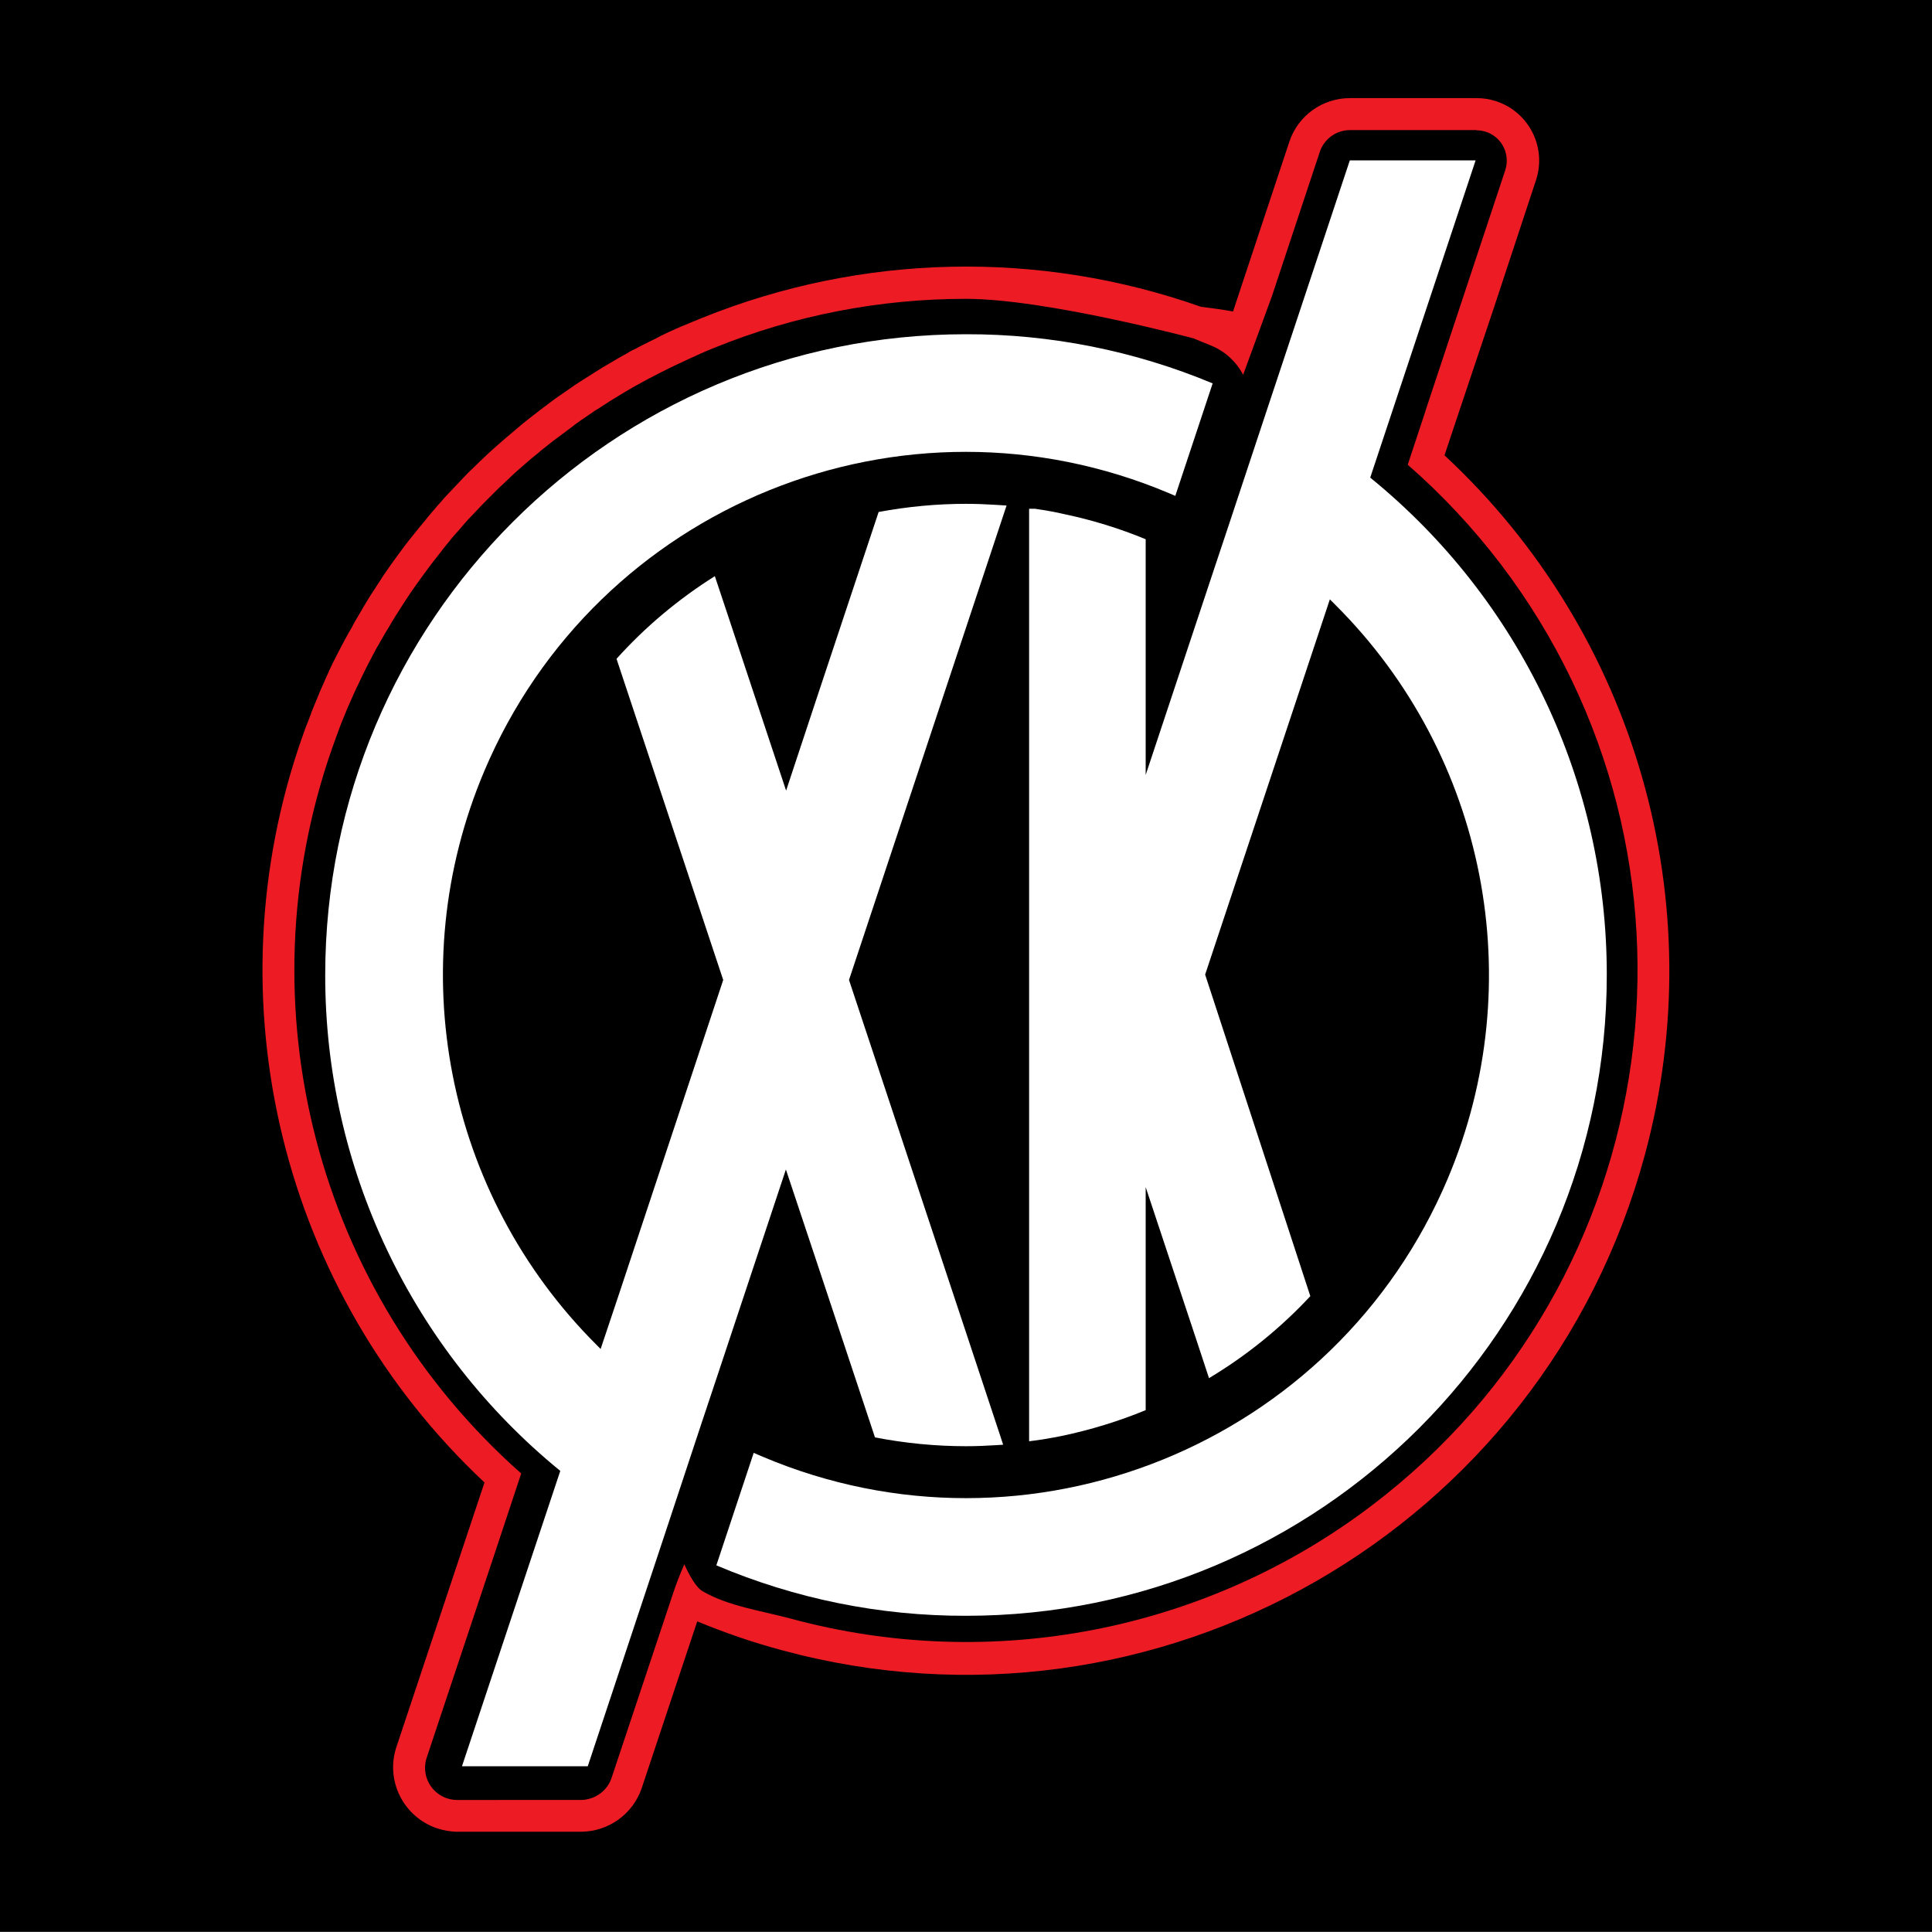
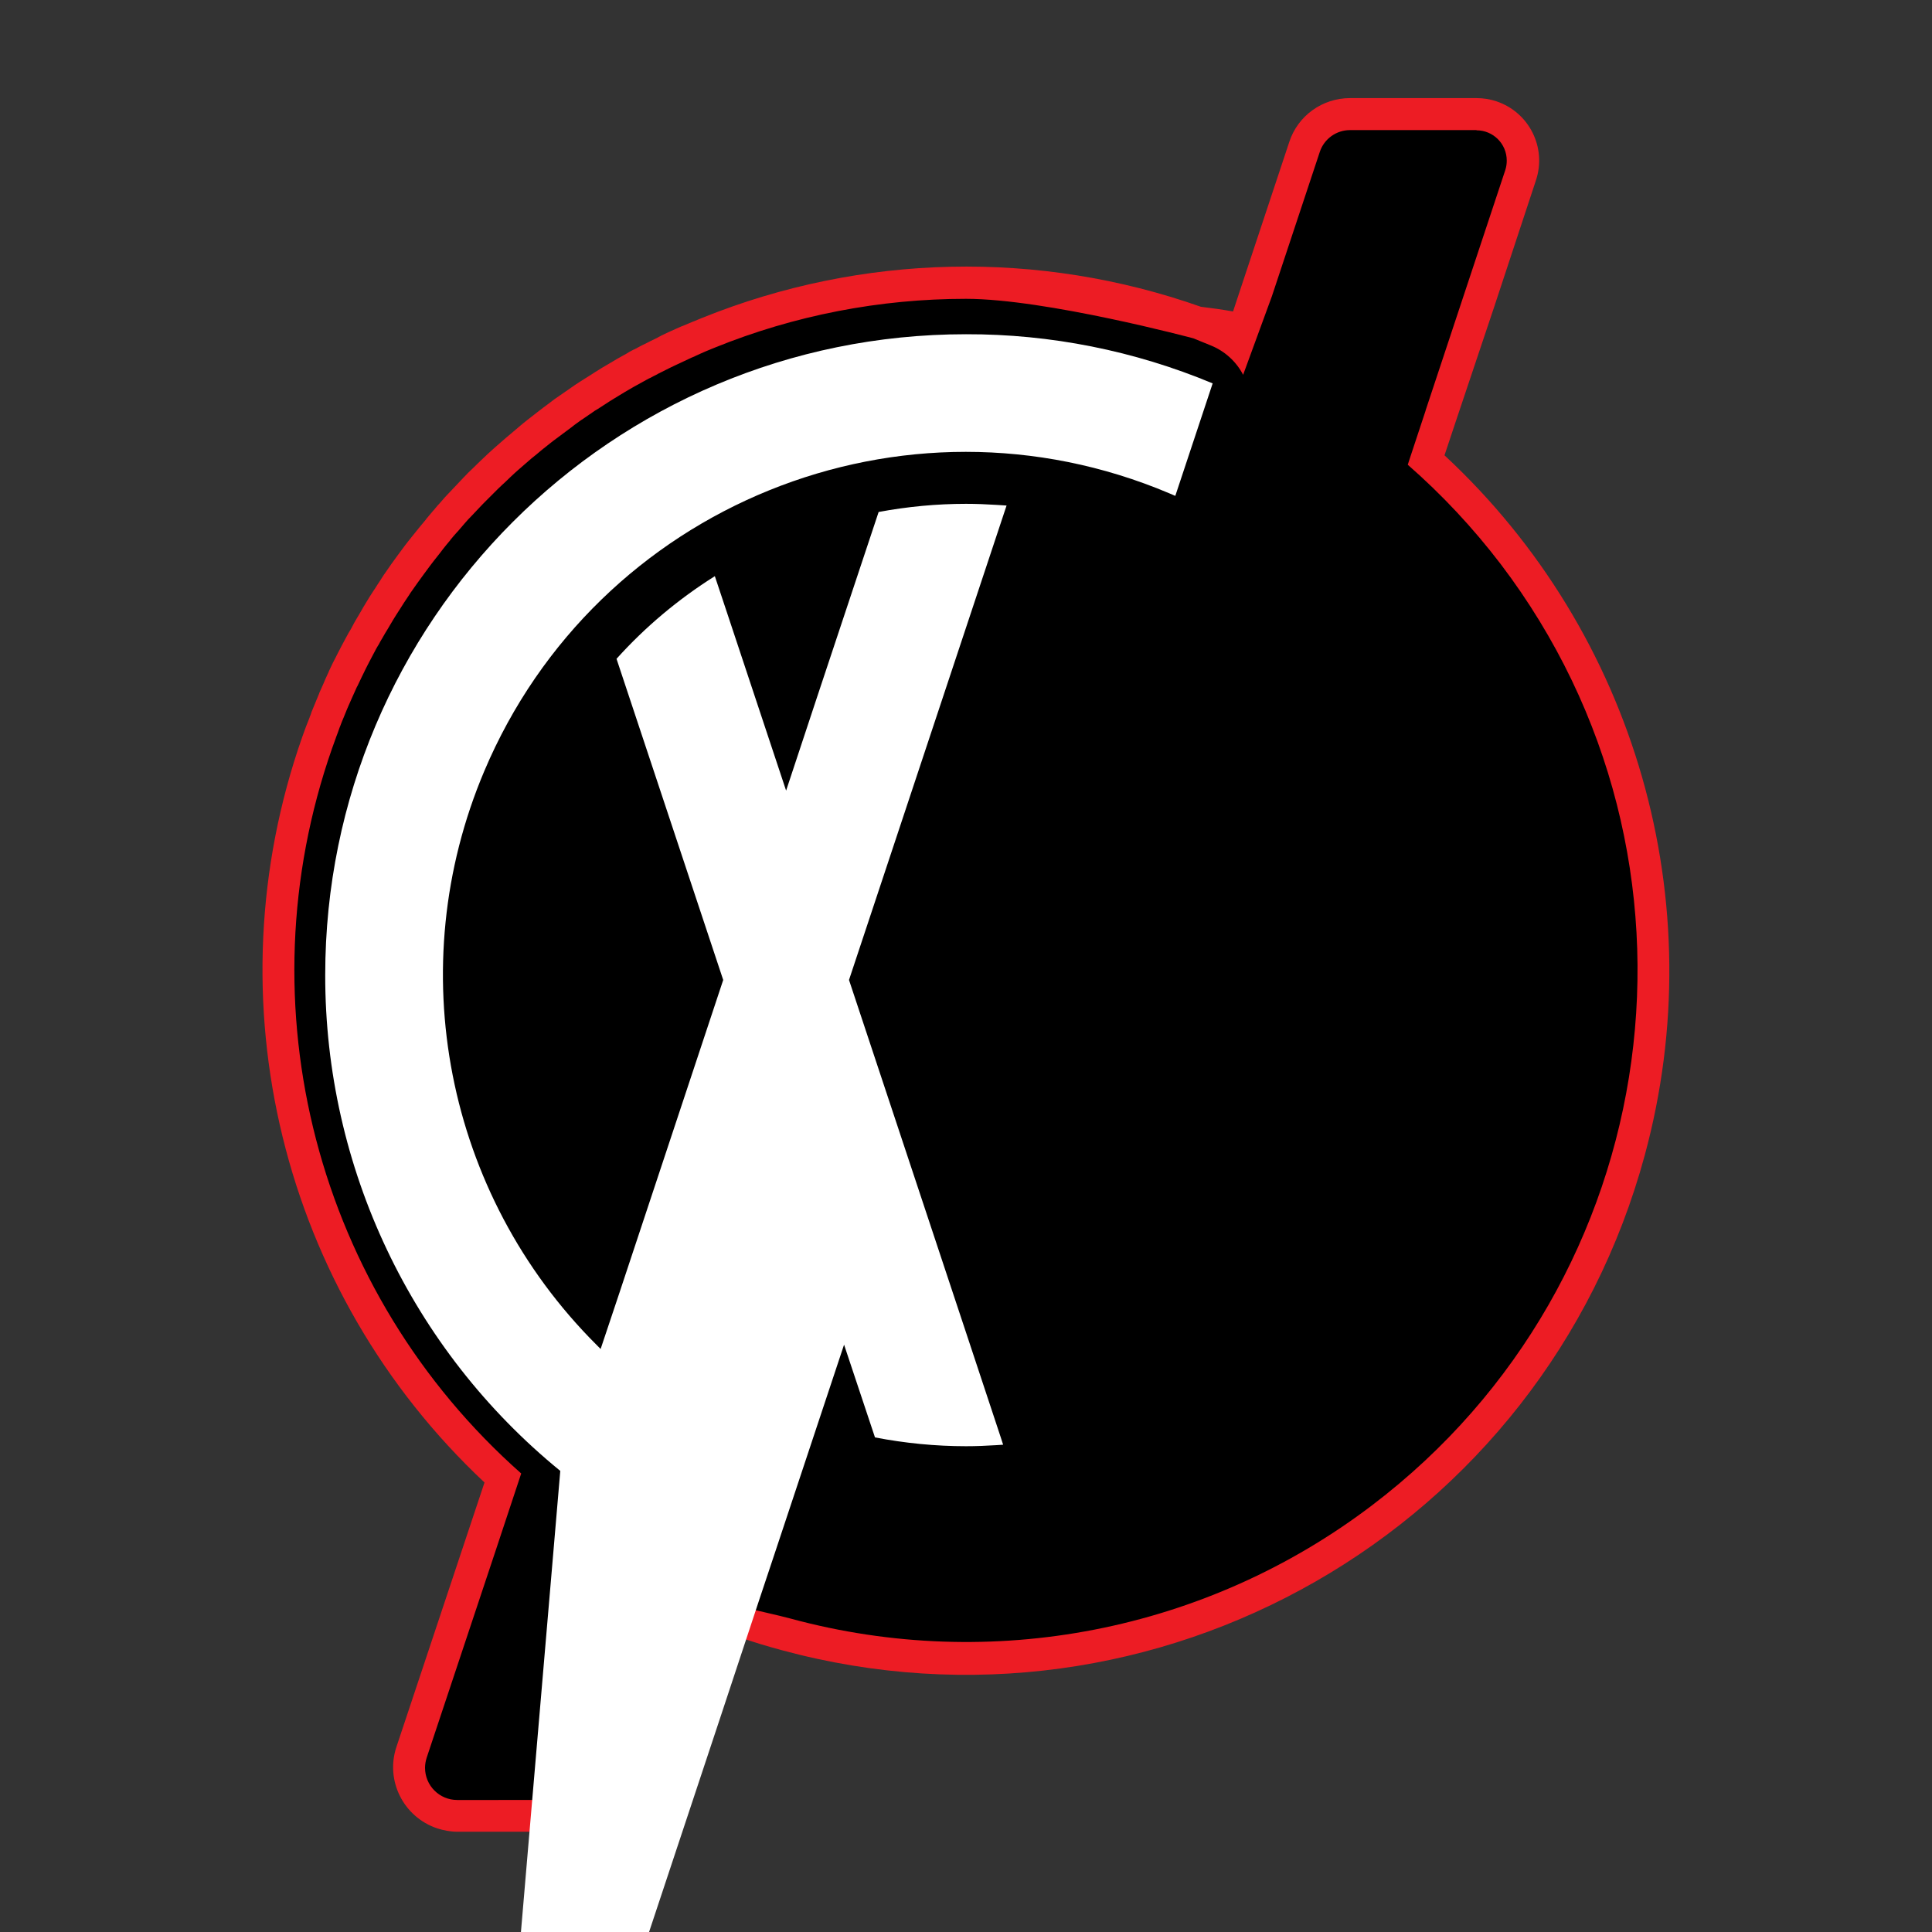
<svg xmlns="http://www.w3.org/2000/svg" version="1.1" id="Layer_1" x="0px" y="0px" viewBox="0 0 900 900" style="enable-background:new 0 0 900 900;" xml:space="preserve">
  <rect x="0" y="0" width="900" height="900" fill="#333333" stroke="none" />
  <style type="text/css"> .st0{fill:#ED1C24;} .st1{fill:#FFFFFF;} </style>
  <title>Artboard 20</title>
  <g id="Layer_16">
-     <rect x="0" y="-0.3" width="900" height="900" />
    <path d="M213,845.8c-12.4,0-22.5-10.1-22.5-22.5c0-2.4,0.4-4.8,1.2-7.1l32.5-97.6l10-30C139.3,602,105.3,467.2,147.7,346 c0.5-1.6,1.1-3.1,1.7-4.7c0.1-0.3,0.2-0.6,0.3-0.8c0.4-1.1,0.8-2.2,1.2-3.3l0.2-0.5c0.2-0.5,0.4-0.9,0.6-1.4 c0.4-0.9,0.7-1.8,1.1-2.7v-3.2l1.6-0.8l1.1-2.6c0.6-1.5,1.3-3,1.9-4.4s1.2-2.8,1.9-4.1l0.7-1.5c0.6-1.3,1.2-2.6,1.9-3.9 c0.7-1.5,1.4-2.9,2.2-4.4c0.9-1.9,1.9-3.8,3-5.7c0.6-1.2,1.2-2.3,1.9-3.5c0.4-0.7,0.8-1.5,1.3-2.2s0.6-1.1,0.9-1.7l0.2-0.4 c0.2-0.4,0.4-0.8,0.7-1.2c0.8-1.3,1.5-2.6,2.3-3.9s1.8-2.9,2.6-4.4c1.1-1.7,2.1-3.4,3.2-5.1c0.7-1.1,1.4-2.2,2.1-3.3 c0.3-0.5,0.7-1.1,1.2-1.8s0.8-1.3,1.2-1.8c0.3-0.4,0.6-0.8,0.8-1.2l0.2-0.3c0.9-1.3,1.8-2.6,2.7-3.9c2-2.8,4-5.6,6.1-8.4 c1-1.4,2.1-2.8,3.2-4.1c1.1-1.4,2.1-2.7,3.2-4s2.2-2.7,3.3-4l0.1-0.2c1-1.2,2.1-2.5,3.1-3.7l0.3-0.3l0,0c1.1-1.2,2.1-2.4,3.2-3.6 s2.3-2.5,3.4-3.8l0.1-0.1l0.1-0.1c1.1-1.2,2.3-2.4,3.4-3.6c1.1-1.2,2.3-2.4,3.4-3.5l0.2-0.2c1.2-1.2,2.4-2.4,3.7-3.7 c1.2-1.2,2.5-2.4,3.7-3.6s2.5-2.4,3.7-3.5s2.6-2.4,3.8-3.5s2.6-2.3,3.9-3.4c1.6-1.4,3.3-2.8,5-4.2l0.6-0.5l1.3-1.1l1.1-0.9l1.9-1.6 c1.6-1.3,3.4-2.7,5.3-4.1l0.1-0.1l2-1.5c1.3-1,2.6-2,4-2.9c0.6-0.4,1.2-0.9,1.9-1.4c1.6-1.1,3.3-2.4,5.4-3.8 c0.8-0.6,1.6-1.1,2.5-1.7l0.4-0.3l2.5-1.7c2-1.3,3.8-2.5,5.5-3.6l2.1-1.3l2.3-1.4l2.8-1.7c2.9-1.7,5.7-3.3,8.5-4.9 c0.7-0.4,1.5-0.8,2.2-1.2l0.5-0.5l1.1-0.4c0.9-0.5,1.9-1,2.8-1.5l0,0l0.4-0.2c1.2-0.6,2.5-1.3,3.7-1.9l2.9-1.4l1.4-0.7l0.5-0.2 c2-1,4.1-1.9,6.4-3c0.8-0.4,1.7-0.8,2.6-1.2l0.7-0.3l2.4-1l2.5-1.1c1.4-0.6,2.7-1.1,4-1.6c72.7-29.3,153.7-30.9,227.5-4.7 c7.3,0.9,14.6,2,21.8,3.4l6-18l22.3-67.2c3-9.1,11.6-15.3,21.2-15.3h58.9c11.9,0,21.6,9.7,21.6,21.6c0,2.3-0.4,4.6-1.1,6.8 l-19.5,58.8l-24.5,73.7c14.8,13.4,28.4,28.1,40.5,44.1c63.6,83.7,82.1,193.1,49.7,293.1c-28.4,87-92.7,157.7-176.5,194.4 c-82.2,35.9-175.7,35.6-257.7-0.7l-28.5,85.6c-3,9.2-11.6,15.4-21.3,15.4L213,845.8z" />
    <path class="st0" d="M687.8,60.7c7.8,0,14.1,6.3,14.1,14.1c0,1.5-0.2,3-0.7,4.5l-19.5,58.8l-17.6,53.1v0.1l-7.7,23.3l-0.6,1.9 c15.9,13.9,30.4,29.4,43.3,46.3c104.5,137.6,77.7,333.9-59.9,438.4c-77.2,58.7-177.3,78.2-270.9,52.8c-13.4-3.6-29.2-5.8-41.1-12.8 c-4.1-2.4-8.4-12.5-8.4-12.5l0,0c-1.9,4.3-3.6,8.6-5.1,13.1l-28.8,86.4c-2,6.1-7.8,10.2-14.2,10.3H213c-8.3,0-15-6.7-15-15 c0-1.6,0.3-3.3,0.8-4.8l32.5-97.6l11.5-34.7c-95.3-84.3-130.1-217.8-88.1-337.8c0.6-1.6,1.1-3.1,1.7-4.7c0.1-0.2,0.1-0.4,0.2-0.6 c0.5-1.3,1-2.6,1.4-3.8c0.2-0.5,0.3-0.9,0.5-1.3c0.5-1.3,1-2.7,1.6-4l0,0c0.5-1.2,1-2.5,1.5-3.7l0.6-1.4c0.6-1.4,1.3-2.9,1.9-4.3 s1.2-2.7,1.8-4c0.2-0.5,0.4-0.9,0.7-1.4c0.6-1.3,1.2-2.5,1.8-3.8c0.7-1.4,1.4-2.9,2.1-4.3c1-1.9,1.9-3.8,2.9-5.6l1.8-3.4 c0.4-0.8,0.9-1.5,1.3-2.2s0.7-1.4,1.1-2c0.2-0.3,0.4-0.7,0.6-1c0.7-1.3,1.5-2.6,2.3-3.9c0.9-1.5,1.7-2.9,2.6-4.4 c1-1.7,2.1-3.3,3.1-4.9c0.7-1.1,1.4-2.2,2.1-3.3c0.4-0.6,0.8-1.2,1.2-1.8c0.4-0.6,0.8-1.2,1.2-1.8c0.3-0.5,0.6-1,1-1.5 c0.9-1.2,1.7-2.5,2.6-3.7c2-2.8,4-5.5,6-8.2c1-1.4,2.1-2.7,3.1-4s2.1-2.6,3.1-4c1.1-1.4,2.1-2.6,3.2-3.9c0-0.1,0.1-0.1,0.1-0.2 c1-1.2,2-2.4,3.1-3.6l0.3-0.3c1-1.2,2.1-2.4,3.1-3.6s2.2-2.5,3.4-3.7l0.1-0.1c1.1-1.2,2.3-2.4,3.4-3.6s2.2-2.3,3.3-3.4 c0.1-0.1,0.1-0.1,0.2-0.2c1.2-1.2,2.4-2.4,3.6-3.6c1.2-1.2,2.4-2.4,3.6-3.5s2.5-2.3,3.7-3.5s2.5-2.3,3.7-3.4l3.8-3.3 c1.6-1.4,3.2-2.8,4.9-4.1l1.9-1.6l1.1-0.9l1.9-1.5c1.7-1.4,3.4-2.7,5.2-4c0.7-0.5,1.3-1,2-1.5c1.3-1,2.6-1.9,3.9-2.9l1.8-1.4 c1.7-1.3,3.5-2.5,5.3-3.7c0.8-0.6,1.6-1.1,2.5-1.7l0.4-0.3c0.8-0.6,1.6-1.1,2.5-1.6c1.8-1.2,3.6-2.3,5.4-3.5l2.1-1.3 c0.8-0.5,1.5-0.9,2.3-1.4s1.8-1.1,2.8-1.7c2.7-1.6,5.5-3.2,8.3-4.7c1-0.6,2.1-1.1,3.1-1.7h0.1c1.2-0.6,2.4-1.3,3.7-1.9l0.1-0.1 c1.2-0.6,2.4-1.2,3.6-1.8c0.9-0.5,1.9-0.9,2.8-1.4l1.9-0.9c2.1-1,4.1-1.9,6.2-2.9c0.8-0.4,1.7-0.8,2.5-1.1l0.6-0.3l2.4-1.1l2.5-1.1 c1.3-0.5,2.6-1.1,3.9-1.6c37.2-15.1,77-22.8,117.2-22.8c37.2,0,105.9,18.4,105.9,18.4l8.1,3.3c6.5,2.6,11.9,7.5,15.1,13.7l0,0 l13.4-36.6l22.3-67.2c2-6.1,7.7-10.2,14.1-10.2H687.8 M687.8,45.7h-58.9c-12.9,0-24.3,8.2-28.3,20.4l-22.3,67.2l-3.9,11.8 c-5-0.9-10-1.6-15-2.2c-75.4-26.6-157.9-24.8-232.1,5.1c-1.4,0.6-2.8,1.1-4.1,1.7h-0.1l-2.6,1.1l-2.4,1l-0.8,0.3l-2.7,1.2 c-2.3,1-4.4,2-6.5,3l-0.5,0.3c-0.5,0.2-1,0.5-1.5,0.8c-1,0.5-1.9,0.9-2.9,1.4c-1.4,0.7-2.7,1.4-3.8,1.9l-0.8,0.4l0,0 c-1.1,0.6-2.1,1.1-3,1.6l-0.5,0.2c-0.9,0.5-2,1-3,1.7c-2.9,1.6-5.8,3.2-8.7,5c-1,0.6-1.9,1.1-2.9,1.7s-1.6,1-2.4,1.5 s-1.5,0.9-2.2,1.4c-1.8,1.1-3.6,2.3-5.7,3.6c-0.9,0.6-1.7,1.1-2.6,1.7l-0.1,0.1l0,0l-0.3,0.2c-0.8,0.6-1.7,1.1-2.6,1.8 c-2,1.4-3.8,2.6-5.5,3.8c-0.7,0.5-1.3,0.9-1.9,1.4c-1.5,1.1-2.9,2.2-4,3l-2.1,1.6c-1.9,1.5-3.7,2.9-5.4,4.2l-2,1.6l-0.7,0.6 l-0.5,0.4c-0.5,0.4-0.9,0.8-1.4,1.2l-0.6,0.5c-1.8,1.5-3.5,3-5.2,4.4c-1.3,1.1-2.6,2.3-3.9,3.4l0,0l0,0c-1.2,1-2.4,2.2-3.9,3.5l0,0 l0,0c-1.2,1.1-2.4,2.3-3.8,3.6s-2.6,2.6-3.8,3.7s-2.5,2.4-3.7,3.7l-0.1,0.1l-0.1,0.1l-0.1,0.1l-3.4,3.6c-0.9,1-2.2,2.3-3.4,3.6 l-0.1,0.1l-0.2,0.2c-1.1,1.1-2.2,2.4-3.5,3.9c-1.1,1.2-2.2,2.4-3.2,3.7l-0.2,0.2l0,0l-0.1,0.1c-1.1,1.3-2.2,2.6-3.2,3.8l-0.1,0.2 c-1.2,1.4-2.3,2.8-3.4,4.1s-2.2,2.8-3.3,4.1s-2.1,2.7-3.3,4.2c-2.1,2.8-4.2,5.7-6.3,8.6c-0.8,1.2-1.7,2.5-2.7,3.9l-0.2,0.3 c-0.3,0.4-0.6,0.8-0.9,1.3s-0.8,1.2-1.2,1.9s-0.9,1.3-1.2,1.8c-0.8,1.3-1.5,2.4-2.2,3.4c-1.1,1.7-2.2,3.4-3.2,5.1 c-0.8,1.4-1.8,2.9-2.7,4.6c-0.8,1.3-1.5,2.5-2.3,3.9c-0.3,0.5-0.5,0.9-0.8,1.4l-0.2,0.4c-0.3,0.5-0.6,1.1-0.9,1.7s-0.8,1.4-1.3,2.2 c-0.6,1.2-1.3,2.3-1.9,3.5c-1.1,2-2.1,4-3.1,5.9c-0.7,1.5-1.5,2.9-2.3,4.5c-0.7,1.4-1.3,2.8-1.9,4l-0.1,0.3l-0.5,1.1l0,0l0,0 c-0.6,1.3-1.3,2.8-1.9,4.3s-1.4,3-2,4.5l0,0l0,0v0.1l-3.3,8c-0.2,0.5-0.4,0.9-0.5,1.4s-0.4,1-0.6,1.5l-0.1,0.4 c-0.4,1.1-0.9,2.2-1.3,3.3c-0.1,0.3-0.3,0.7-0.4,1c-0.5,1.4-1.1,3-1.7,4.7c-43,122.4-9.7,258.6,84.9,347.3l-8.5,25.5l-32.5,97.6 c-5.3,15.7,3.2,32.7,18.9,38c3.1,1,6.3,1.6,9.6,1.6h57.5c12.7-0.1,24-8.1,28.2-20.2l25.9-77.8c12.8,5.3,25.9,9.8,39.3,13.4 c174.7,47.4,354.8-55.9,402.1-230.6c31.9-117.6-4.1-243.1-93.3-326l5.2-15.6v-0.1l0.1-0.2l17.8-53.1L715.5,84 c5.1-15.3-3.2-31.7-18.4-36.8C694.1,46.2,691,45.7,687.8,45.7z" />
-     <path class="st1" d="M564.9,178.6L547.5,231l-2.8-1.2c-123.9-52.4-266.7,5.5-319.1,129.4c-38.7,91.4-18,197.1,52.2,267.2l2,2 l8.6-25.7l48.5-146.2l-49.7-149.6c13.4-14.9,28.8-27.8,45.8-38.5l5.6,16.8l27.6,83.1l14.3-43.2l28.8-86.6 c13.4-2.5,27.1-3.8,40.7-3.8c4.8,0,9.6,0.2,14.3,0.5l0,0c1.5,0.1,3,0.2,4.6,0.3l-1.4,4.2L450,292.4l-54.5,164.1l0,0L450,620.7 l16,48.3l1.3,4l-3,0.2l0,0c-4.7,0.3-9.5,0.5-14.3,0.5c-14.2,0-28.4-1.4-42.4-4.1l-27.1-81.6l-14.4-43.2l-31.9,96l-7.8,23.4 l-17.6,53.2l-35,105.4h-58.6L261,685.2c-69.4-56.6-109.6-141.5-109.5-231c0-164.9,133.6-298.5,298.5-298.5 C489.4,155.6,528.5,163.4,564.9,178.6z" />
-     <path class="st1" d="M748.5,454.2c0,164.9-133.6,298.5-298.5,298.5c-40,0.1-79.5-7.9-116.3-23.5l17.4-52.4c1.4,0.6,2.8,1.2,4.2,1.8 C479.1,731,622,673,674.4,549.1c38.6-91.4,18-197.1-52.2-267.2c-0.9-0.9-1.8-1.8-2.7-2.7l-8.5,25.6l-49.6,149.2l49,149.8 c-13.9,14.9-29.7,27.7-47.2,38.2l-5.5-16.7l-24-72.3v103.9c-12.6,5.2-25.7,9.2-39,12c-5,1-10.1,1.9-15.3,2.5V237h2.7 c4.8,0.7,9.5,1.5,14.1,2.6c12.8,2.7,25.4,6.6,37.5,11.6V361l31.2-93.9l7.8-23.4l17.6-53.1l38.5-115.9h58.6l-49.1,147.8 C708.1,279.2,748.6,364.3,748.5,454.2z" />
+     <path class="st1" d="M564.9,178.6L547.5,231l-2.8-1.2c-123.9-52.4-266.7,5.5-319.1,129.4c-38.7,91.4-18,197.1,52.2,267.2l2,2 l8.6-25.7l48.5-146.2l-49.7-149.6c13.4-14.9,28.8-27.8,45.8-38.5l5.6,16.8l27.6,83.1l14.3-43.2l28.8-86.6 c13.4-2.5,27.1-3.8,40.7-3.8c4.8,0,9.6,0.2,14.3,0.5l0,0c1.5,0.1,3,0.2,4.6,0.3l-1.4,4.2L450,292.4l-54.5,164.1l0,0L450,620.7 l16,48.3l1.3,4l-3,0.2l0,0c-4.7,0.3-9.5,0.5-14.3,0.5c-14.2,0-28.4-1.4-42.4-4.1l-14.4-43.2l-31.9,96l-7.8,23.4 l-17.6,53.2l-35,105.4h-58.6L261,685.2c-69.4-56.6-109.6-141.5-109.5-231c0-164.9,133.6-298.5,298.5-298.5 C489.4,155.6,528.5,163.4,564.9,178.6z" />
  </g>
</svg>